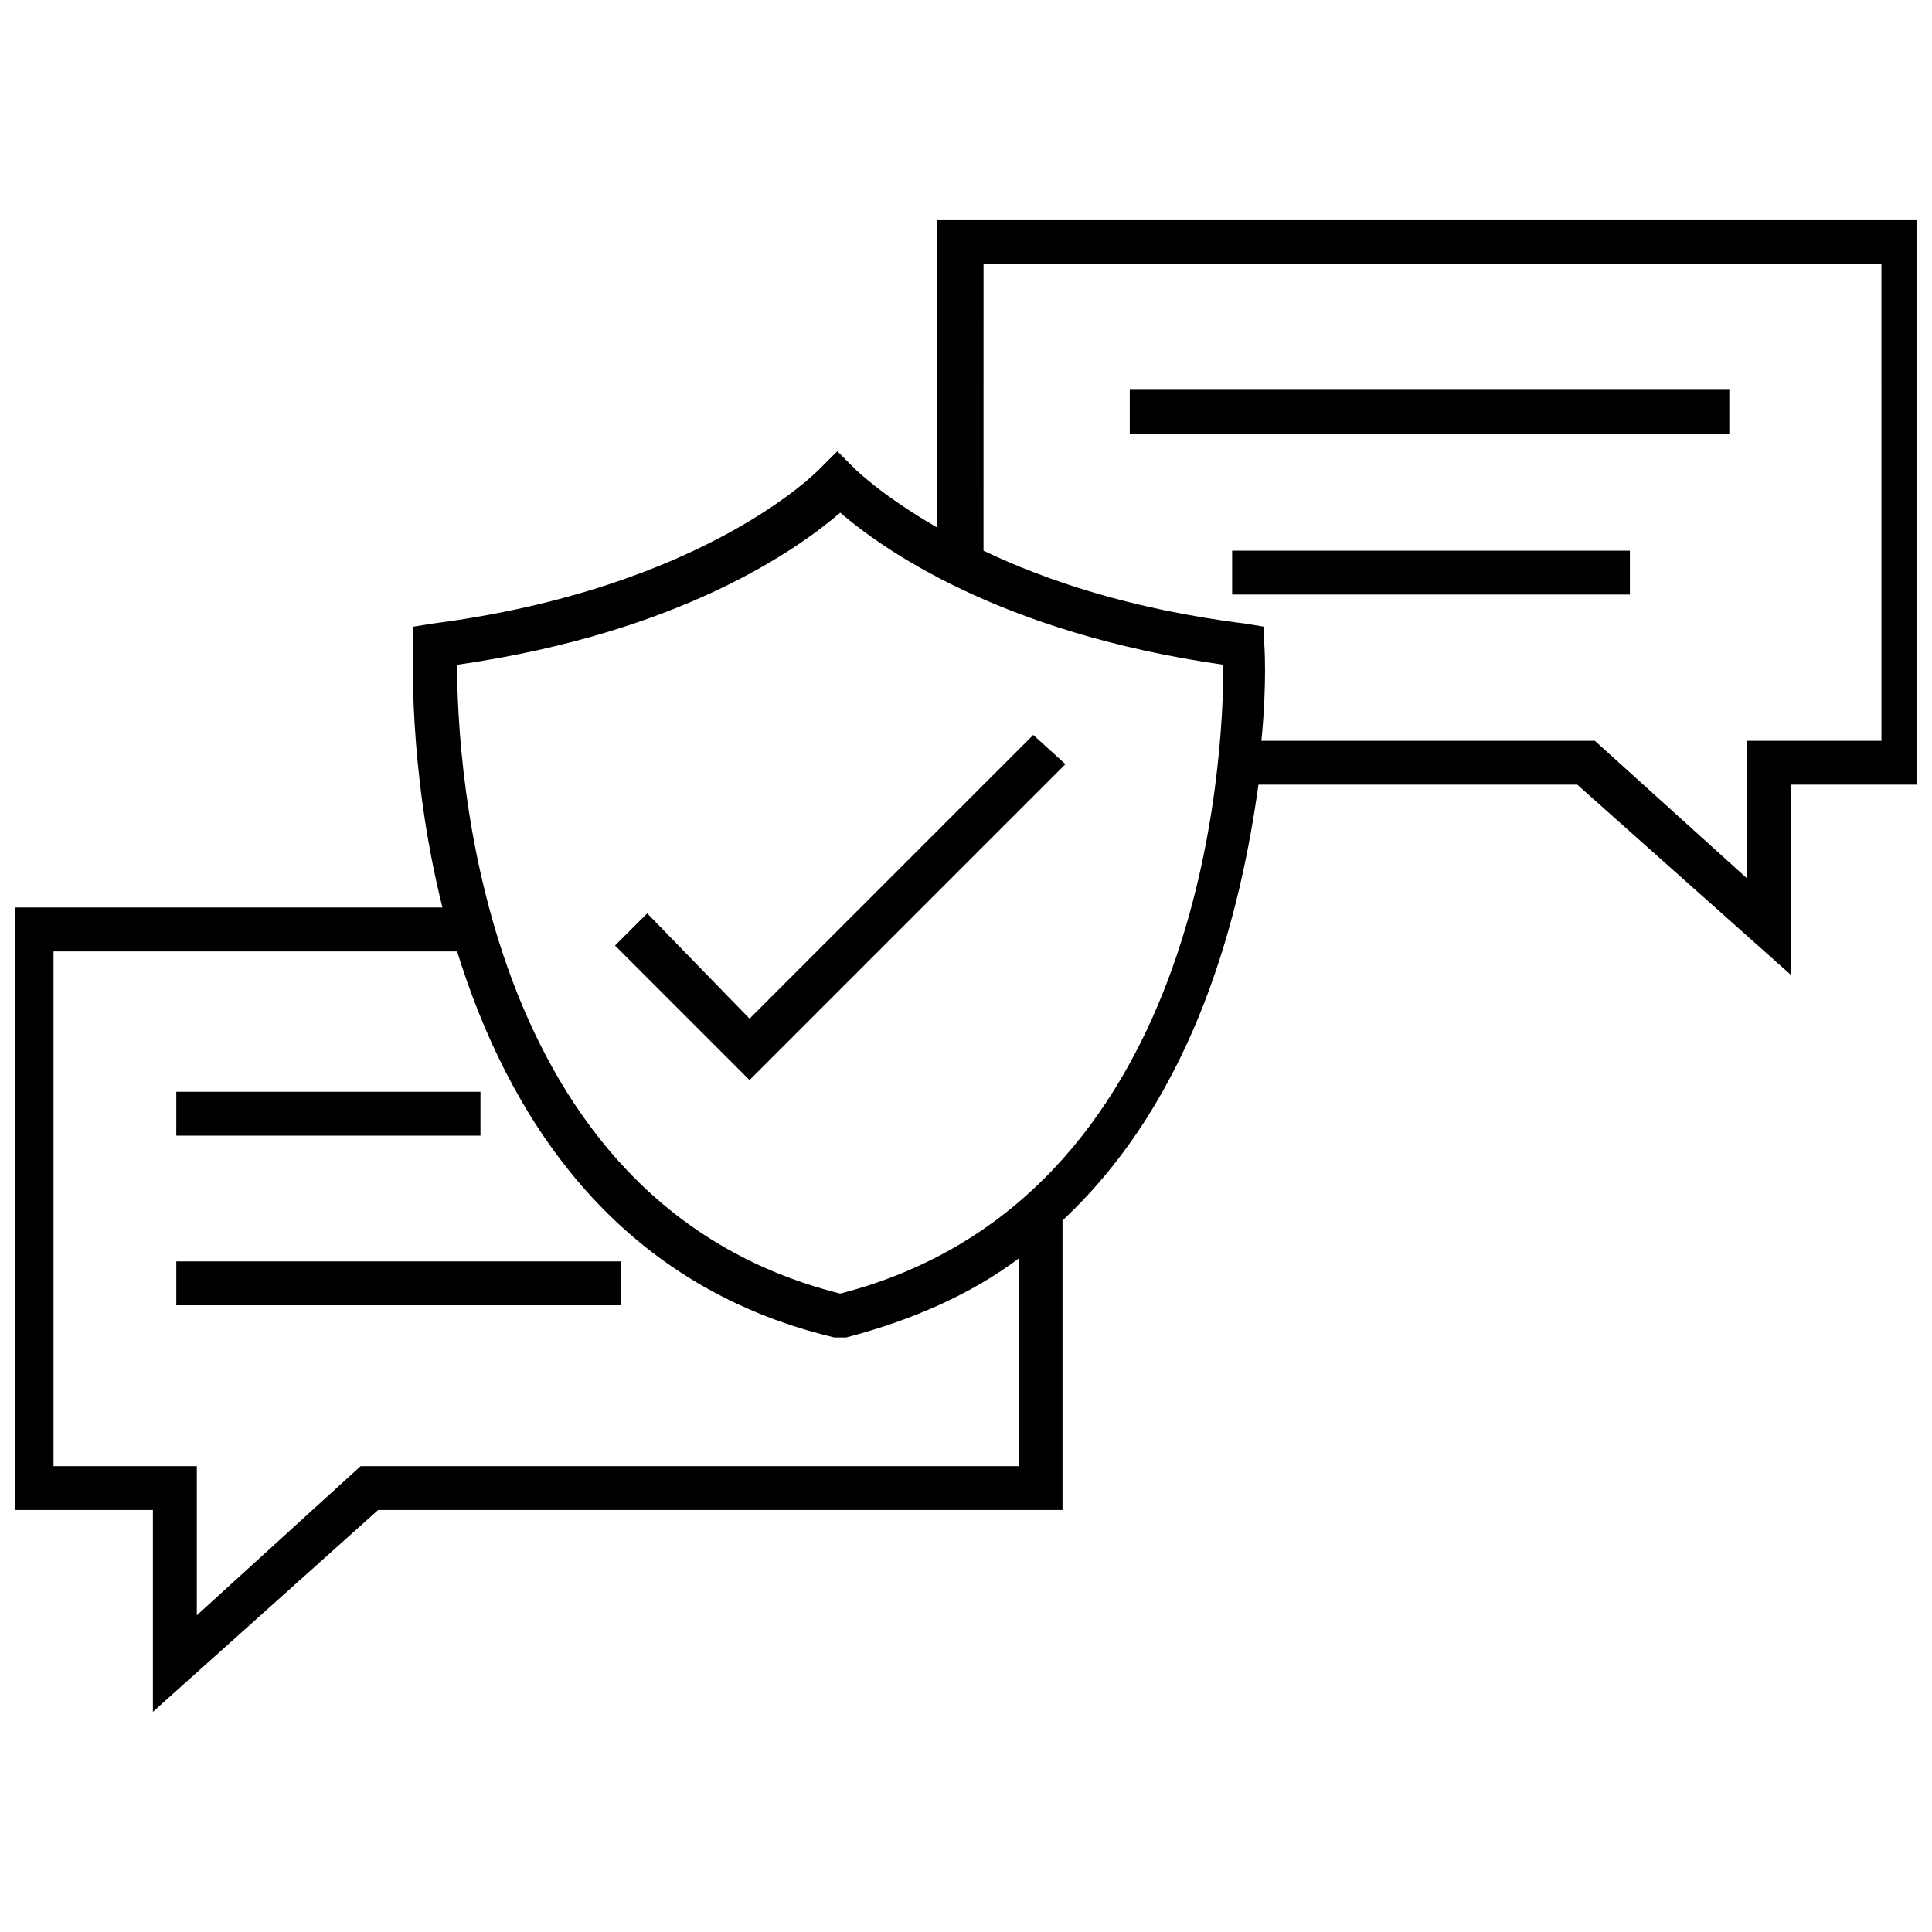
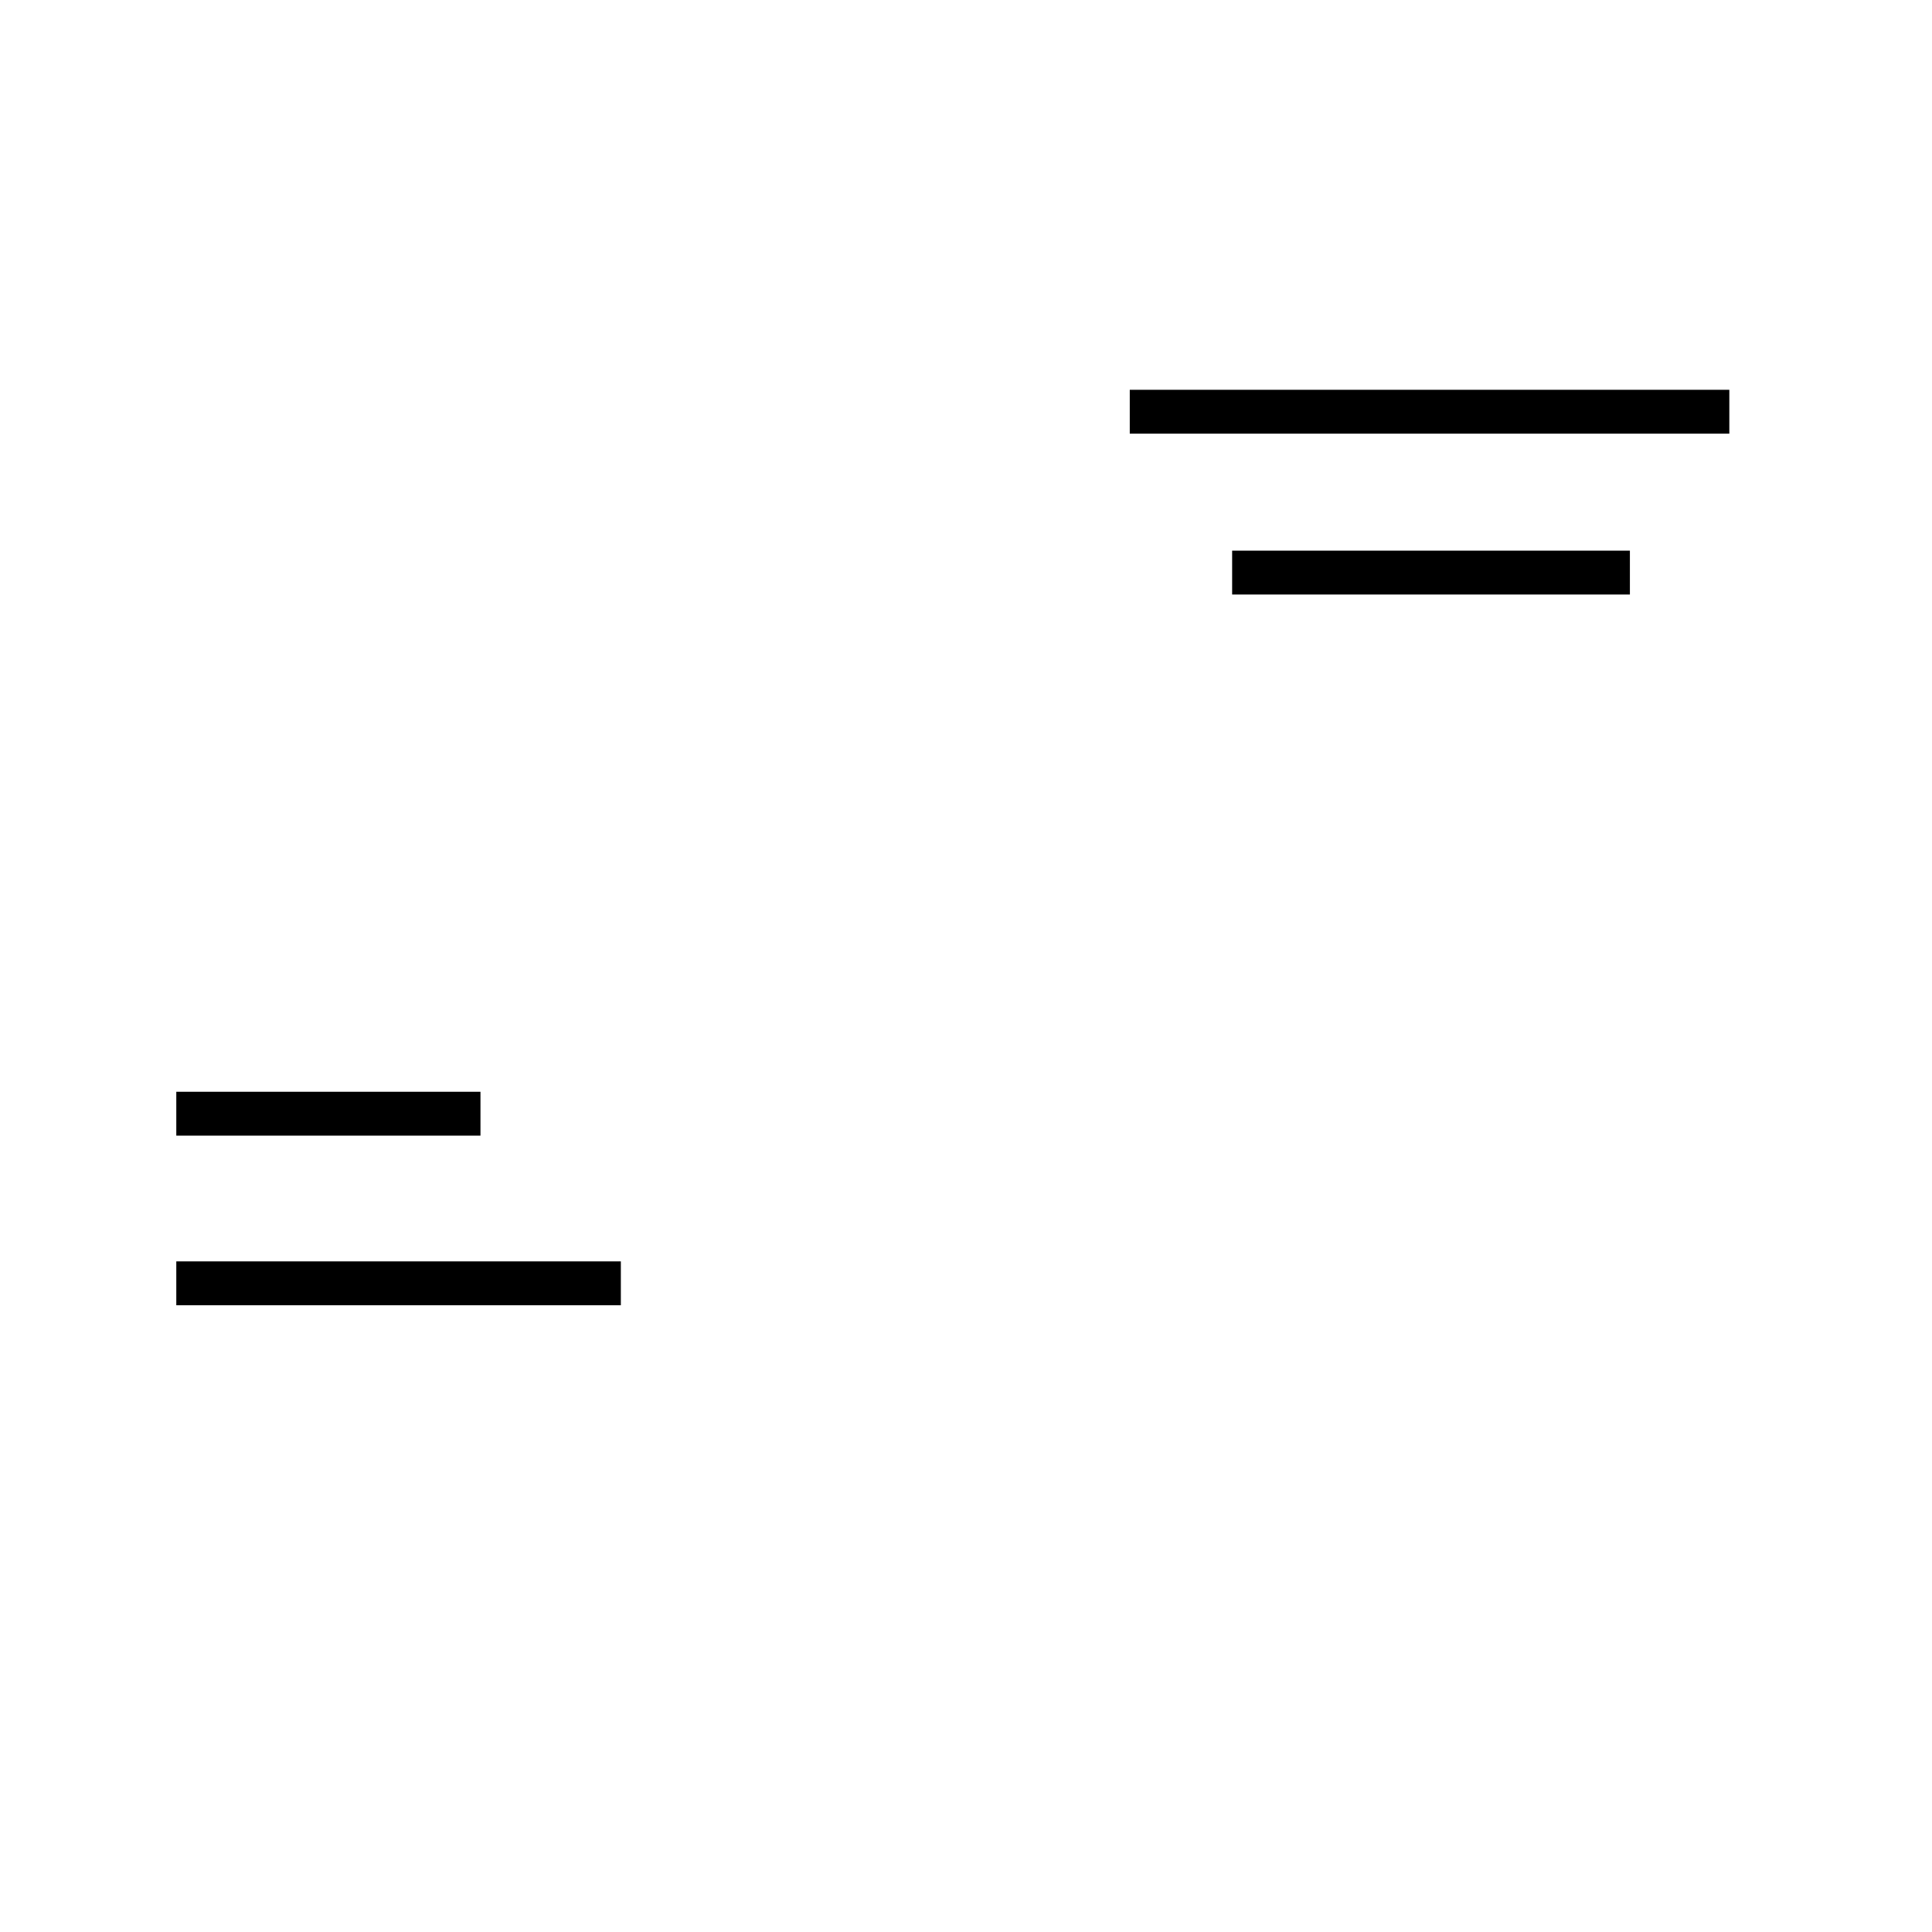
<svg xmlns="http://www.w3.org/2000/svg" width="800px" height="800px" version="1.1" viewBox="144 144 512 512">
  <defs>
    <clipPath id="a">
      <path d="m148.09 202h503.81v396h-503.81z" />
    </clipPath>
  </defs>
-   <path d="m315.51 386.05-8.523 8.527 35.652 35.652 83.711-83.711-8.527-7.75-75.184 75.184z" />
  <g clip-path="url(#a)">
-     <path d="m392.25 202.35v81.383c-14.727-8.527-21.703-15.5-21.703-15.5l-4.652-4.652-4.652 4.652s-30.23 31.777-103.09 41.078l-4.652 0.773v4.652c0 0.773-1.551 32.555 7.75 69.758h-114.71v159.67h37.98v53.48l59.684-53.48h181.37v-76.734c35.652-33.328 47.281-82.16 51.93-115.49h84.484l56.582 50.383v-50.383h35.652l0.004-149.59zm21.703 330.19h-174.39l-43.406 39.531v-39.531h-37.977v-136.41h106.96c13.176 42.629 41.078 88.359 99.988 102.31h3.102c17.828-4.652 33.328-11.625 45.73-20.926zm-47.281-45.73c-96.113-24.027-101.54-141.07-101.54-166.64 59.684-8.527 90.688-31.004 101.54-40.305 10.852 9.301 41.855 31.777 101.54 40.305 0.004 25.578-5.422 141.84-101.54 166.64zm275.93-146.49h-35.652v36.43l-40.305-36.43h-88.363c1.551-15.5 0.773-25.578 0.773-25.578v-4.652l-4.652-0.773c-31.004-3.875-53.48-11.625-69.758-19.379l0.004-75.957h237.95z" />
-   </g>
+     </g>
  <path d="m443.4 247.3h158.89v11.625h-158.89z" />
  <path d="m470.53 289.93h105.41v11.625h-105.41z" />
  <path d="m190.72 433.33h80.609v11.625h-80.609z" />
  <path d="m190.72 478.28h117.81v11.625h-117.81z" />
</svg>